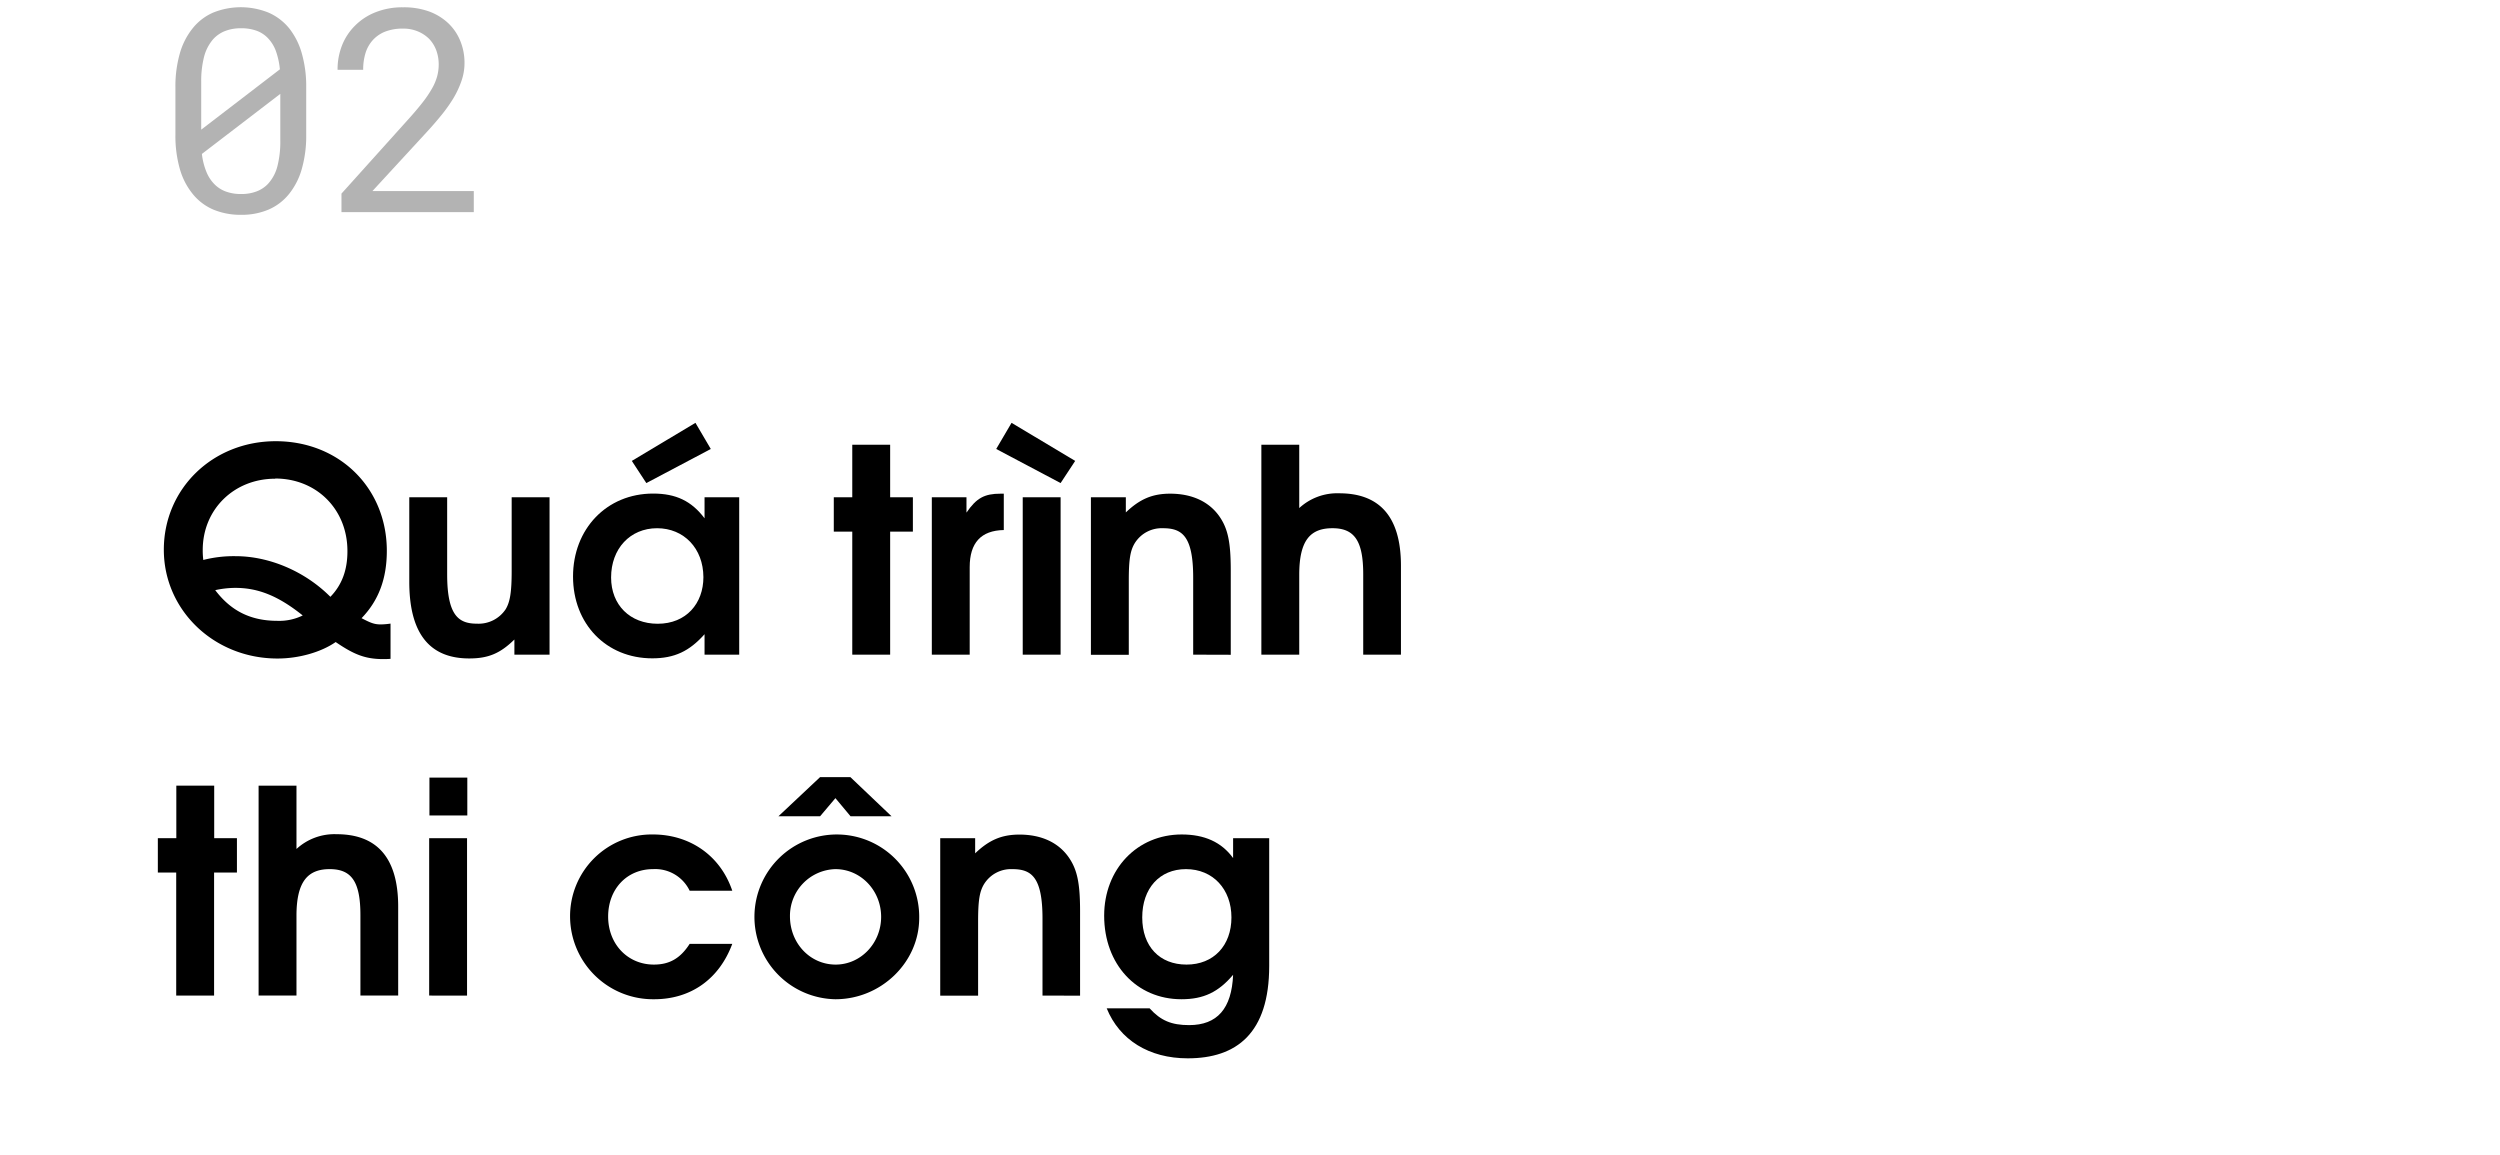
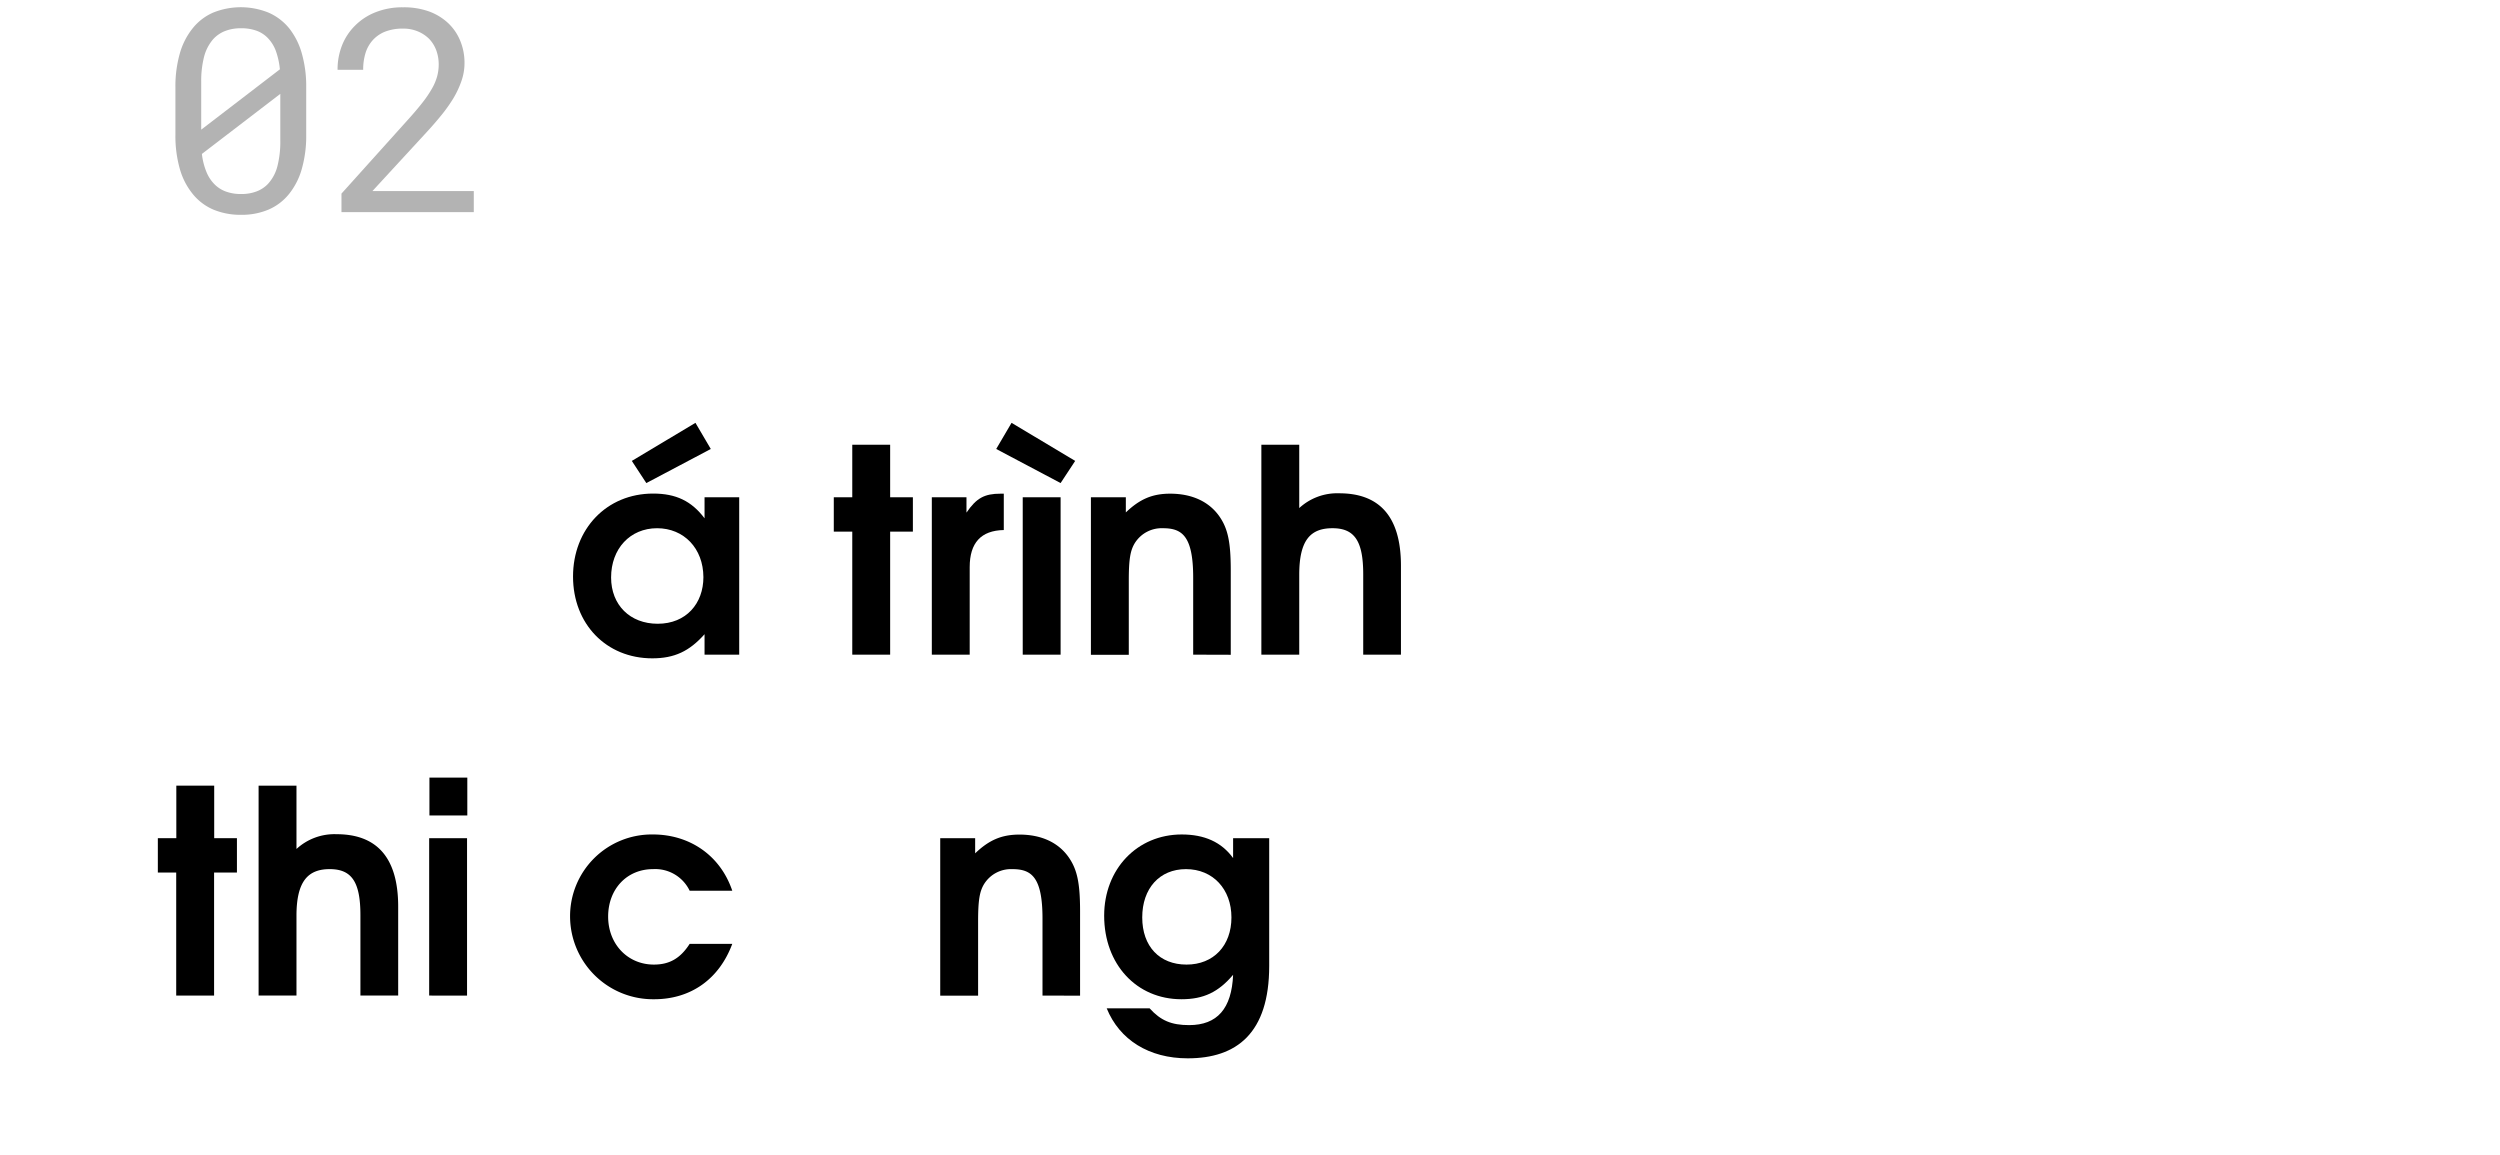
<svg xmlns="http://www.w3.org/2000/svg" id="Mobile" viewBox="0 0 660 305">
  <title>ARCH template</title>
-   <path d="M101.15,174c-4.8,0-7.8-1.27-12.53-4.5-3.9,2.7-9.75,4.35-15.37,4.35-16.73,0-30-12.75-30-28.72,0-16.12,12.9-28.65,29.55-28.65,16.8,0,29.32,12.37,29.32,28.95,0,7.35-2.17,13.12-6.67,17.77,2.32,1.2,3.3,1.65,5.1,1.65a20.51,20.51,0,0,0,2.55-.22v9.3C102.5,174,101.45,174,101.15,174Zm-28.5-47.62c-10.88,0-19.13,8.1-19.13,18.82a20,20,0,0,0,.15,2.63,32.48,32.48,0,0,1,8.55-1c8.85,0,18.3,4,25,10.73,3-3.08,4.5-7,4.5-12C91.77,134.5,83.6,126.33,72.65,126.33ZM62.15,155.2a25.1,25.1,0,0,0-5.33.6c4.2,5.55,9.45,8.1,16.43,8.1a14,14,0,0,0,6.67-1.42C73.55,157.38,68.22,155.2,62.15,155.2Z" />
-   <path d="M135.8,172.83v-4c-3.75,3.68-6.9,5-11.93,5-9.67,0-15.82-5.62-15.82-20.25V131.28h10V151.6c0,11,3.08,13.05,7.88,13.05a8.57,8.57,0,0,0,7.57-3.82c1.13-1.88,1.58-4.43,1.58-10V131.28h10v41.55Z" />
  <path d="M186,172.83v-5.4c-4,4.5-7.95,6.37-13.8,6.37-12.15,0-20.92-9.07-20.92-21.6s8.85-21.9,21.15-21.9c6,0,10.12,1.95,13.57,6.53v-5.55h9.15v41.55Zm-12.52-33.38c-7.13,0-12.15,5.4-12.15,13,0,7.27,5,12.22,12.3,12.22,7.57,0,12.07-5.4,12.07-12.3C185.67,144.78,180.57,139.45,173.45,139.45Zm-2.85-11.92-3.83-5.85,16.8-10.05,4.05,6.9Z" />
  <path d="M235,140.35v32.48h-10V140.35h-4.88v-9.07h4.88V117.41h10v13.87h6v9.07Z" />
  <path d="M256,149.73v23.1h-10V131.28h9.15v4.05c2.62-3.83,4.72-5,9-5H265v9.6C259,140.05,256,143.28,256,149.73Z" />
  <path d="M280,127.53l-17-9,4.05-6.9,16.8,10.05Zm-10,45.3V131.28h10v41.55Z" />
  <path d="M315,172.83V152.5c0-11.1-3-13.05-8-13.05a8.37,8.37,0,0,0-7.35,3.83c-1.27,2-1.65,4.42-1.65,10v19.58h-10V131.28h9.22v4c3.68-3.52,7-4.95,11.7-4.95,5.77,0,10.27,2.1,13,6,2.25,3.23,3,6.83,3,14.25v22.28Z" />
  <path d="M359.89,172.83V151.6c0-8.7-2.25-12.15-8.1-12.15S343,142.6,343,151.75v21.08H333V117.41h10v16.72a14.79,14.79,0,0,1,10.57-3.9c10,0,16.28,5.47,16.28,19.12v23.48Z" />
  <path d="M56.52,230.35v32.48h-10V230.35H41.67v-9.07h4.88V207.41h10v13.87h6v9.07Z" />
  <path d="M95.15,262.83V241.6c0-8.7-2.25-12.15-8.1-12.15-5.7,0-8.78,3.15-8.78,12.3v21.08h-10V207.41h10v16.72a14.79,14.79,0,0,1,10.58-3.9c10,0,16.27,5.47,16.27,19.12v23.48Z" />
  <path d="M113.3,262.83V221.28h10v41.55Zm.07-47.55v-10h10v10Z" />
  <path d="M172.7,263.8a21.91,21.91,0,0,1-22.2-21.75,21.57,21.57,0,0,1,21.9-21.75c9.45,0,17.7,5.33,20.92,14.85H182.07a10.08,10.08,0,0,0-9.67-5.7c-6.9,0-11.85,5.25-11.85,12.53s5.17,12.67,12.07,12.67c4.13,0,7-1.65,9.45-5.47h11.25C189.87,258.48,182.37,263.8,172.7,263.8Z" />
-   <path d="M220.55,263.8a21.75,21.75,0,1,1,22.12-21.45C242.67,254.05,232.62,263.8,220.55,263.8Zm4-48.3-4-4.79-4.05,4.79h-11l11-10.34h8l10.87,10.34Zm-4,13.95a12.33,12.33,0,0,0-12,12.45c0,7.13,5.32,12.75,12.07,12.75,6.6,0,12-5.62,12-12.6S227.22,229.45,220.55,229.45Z" />
  <path d="M275.22,262.83V242.5c0-11.1-3-13.05-8-13.05a8.37,8.37,0,0,0-7.35,3.83c-1.27,2-1.65,4.42-1.65,10v19.58h-10V221.28h9.22v4c3.68-3.52,7-4.95,11.7-4.95,5.78,0,10.28,2.1,13,6,2.25,3.23,3,6.83,3,14.25v22.28Z" />
  <path d="M313.55,279.4c-10.2,0-18-4.87-21.38-13.2H303.5c2.92,3.23,5.77,4.43,10.42,4.43,7.43,0,11.25-4.35,11.62-13.28-3.89,4.58-7.79,6.45-13.64,6.45-11.85,0-20.4-9.22-20.4-22.05,0-12.3,8.7-21.45,20.47-21.45,6,0,10.5,2,13.57,6.23v-5.25h9.53V255C335.07,272.8,326.45,279.4,313.55,279.4Zm-.45-49.95c-7,0-11.55,5.1-11.55,12.75s4.57,12.45,11.7,12.45,11.85-5,11.85-12.45S320.22,229.45,313.1,229.45Z" />
  <g opacity="0.3">
    <path d="M79.67,44.61a18.57,18.57,0,0,1-3.37,6.61,14.07,14.07,0,0,1-5.38,4.1,18,18,0,0,1-7.29,1.39,18.54,18.54,0,0,1-7.29-1.37,14.13,14.13,0,0,1-5.45-4.12,18.31,18.31,0,0,1-3.41-6.61,31.75,31.75,0,0,1-1.17-9V23.09a31.67,31.67,0,0,1,1.17-9,18.67,18.67,0,0,1,3.41-6.65,14.13,14.13,0,0,1,5.4-4.12,19.52,19.52,0,0,1,14.57,0A14.5,14.5,0,0,1,76.3,7.42a18.94,18.94,0,0,1,3.37,6.65,31.67,31.67,0,0,1,1.17,9V35.58A31.75,31.75,0,0,1,79.67,44.61ZM73.89,18.3a20,20,0,0,0-1-4.67,9.78,9.78,0,0,0-2-3.39,7.81,7.81,0,0,0-3.06-2.09,11.72,11.72,0,0,0-4.19-.69,11.34,11.34,0,0,0-4.27.75,8.34,8.34,0,0,0-3.13,2.18A11.56,11.56,0,0,0,53.87,15a25.82,25.82,0,0,0-.75,6.57V34.23ZM74,29.47V24.78L53.3,40.64a17.66,17.66,0,0,0,1.18,4.7,9.84,9.84,0,0,0,2.19,3.35,8.12,8.12,0,0,0,3,1.89,11.41,11.41,0,0,0,4,.64,11.12,11.12,0,0,0,4.1-.7,8.09,8.09,0,0,0,3-2,10.9,10.9,0,0,0,2.48-4.69A26.36,26.36,0,0,0,74,37Z" />
    <path d="M90.15,56V51.11L107.61,31.7c1.57-1.73,2.87-3.27,3.92-4.61a29.78,29.78,0,0,0,2.53-3.74,13.93,13.93,0,0,0,1.35-3.2,12.18,12.18,0,0,0,.41-3.14,10.83,10.83,0,0,0-.64-3.71,8.84,8.84,0,0,0-1.85-3,9.12,9.12,0,0,0-3-2,9.84,9.84,0,0,0-3.93-.75,12.74,12.74,0,0,0-4.64.77,8.74,8.74,0,0,0-3.24,2.16,9.09,9.09,0,0,0-2,3.45,14.69,14.69,0,0,0-.64,4.5H89.12A17.22,17.22,0,0,1,90.29,12,15.09,15.09,0,0,1,93.7,6.8a15.77,15.77,0,0,1,5.4-3.55,19.06,19.06,0,0,1,7.31-1.32A19.62,19.62,0,0,1,113.2,3a14.86,14.86,0,0,1,5.11,3.1,13.37,13.37,0,0,1,3.2,4.69,15.18,15.18,0,0,1,1.12,5.89,14.23,14.23,0,0,1-.81,4.71A24.44,24.44,0,0,1,119.66,26a40.37,40.37,0,0,1-3.2,4.49q-1.81,2.22-3.83,4.41L98.31,50.45h26.77V56Z" />
  </g>
</svg>